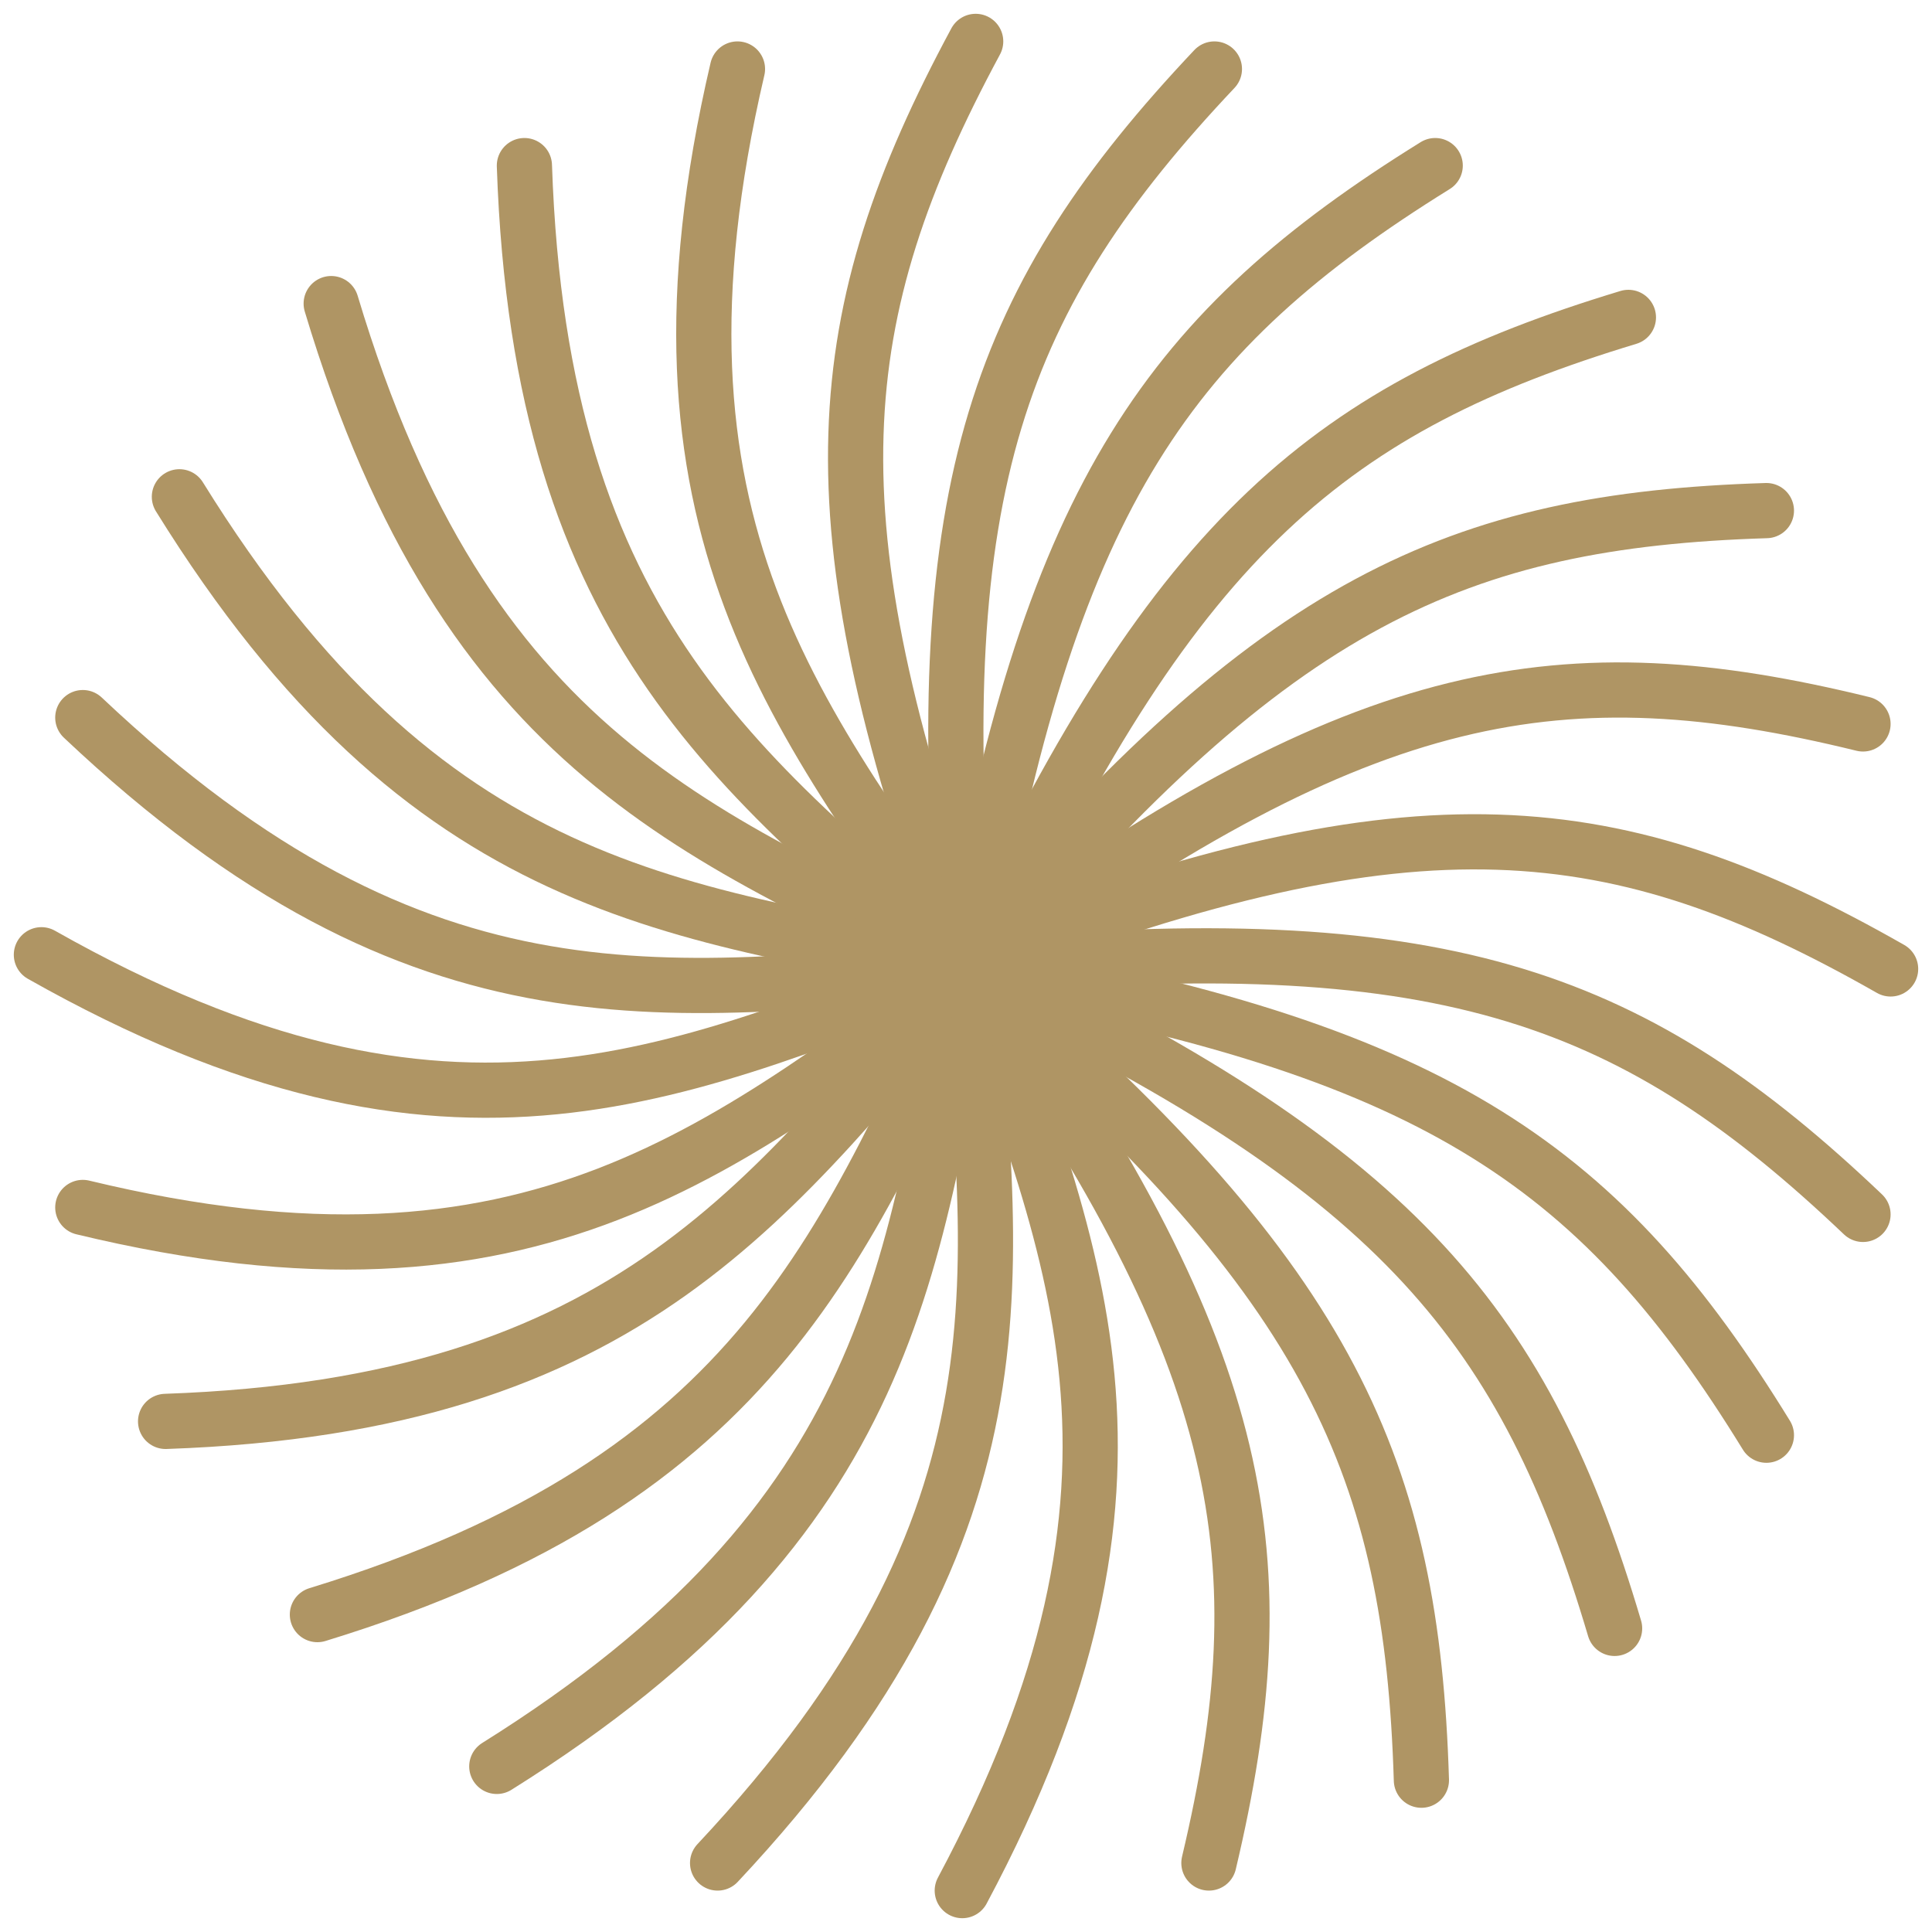
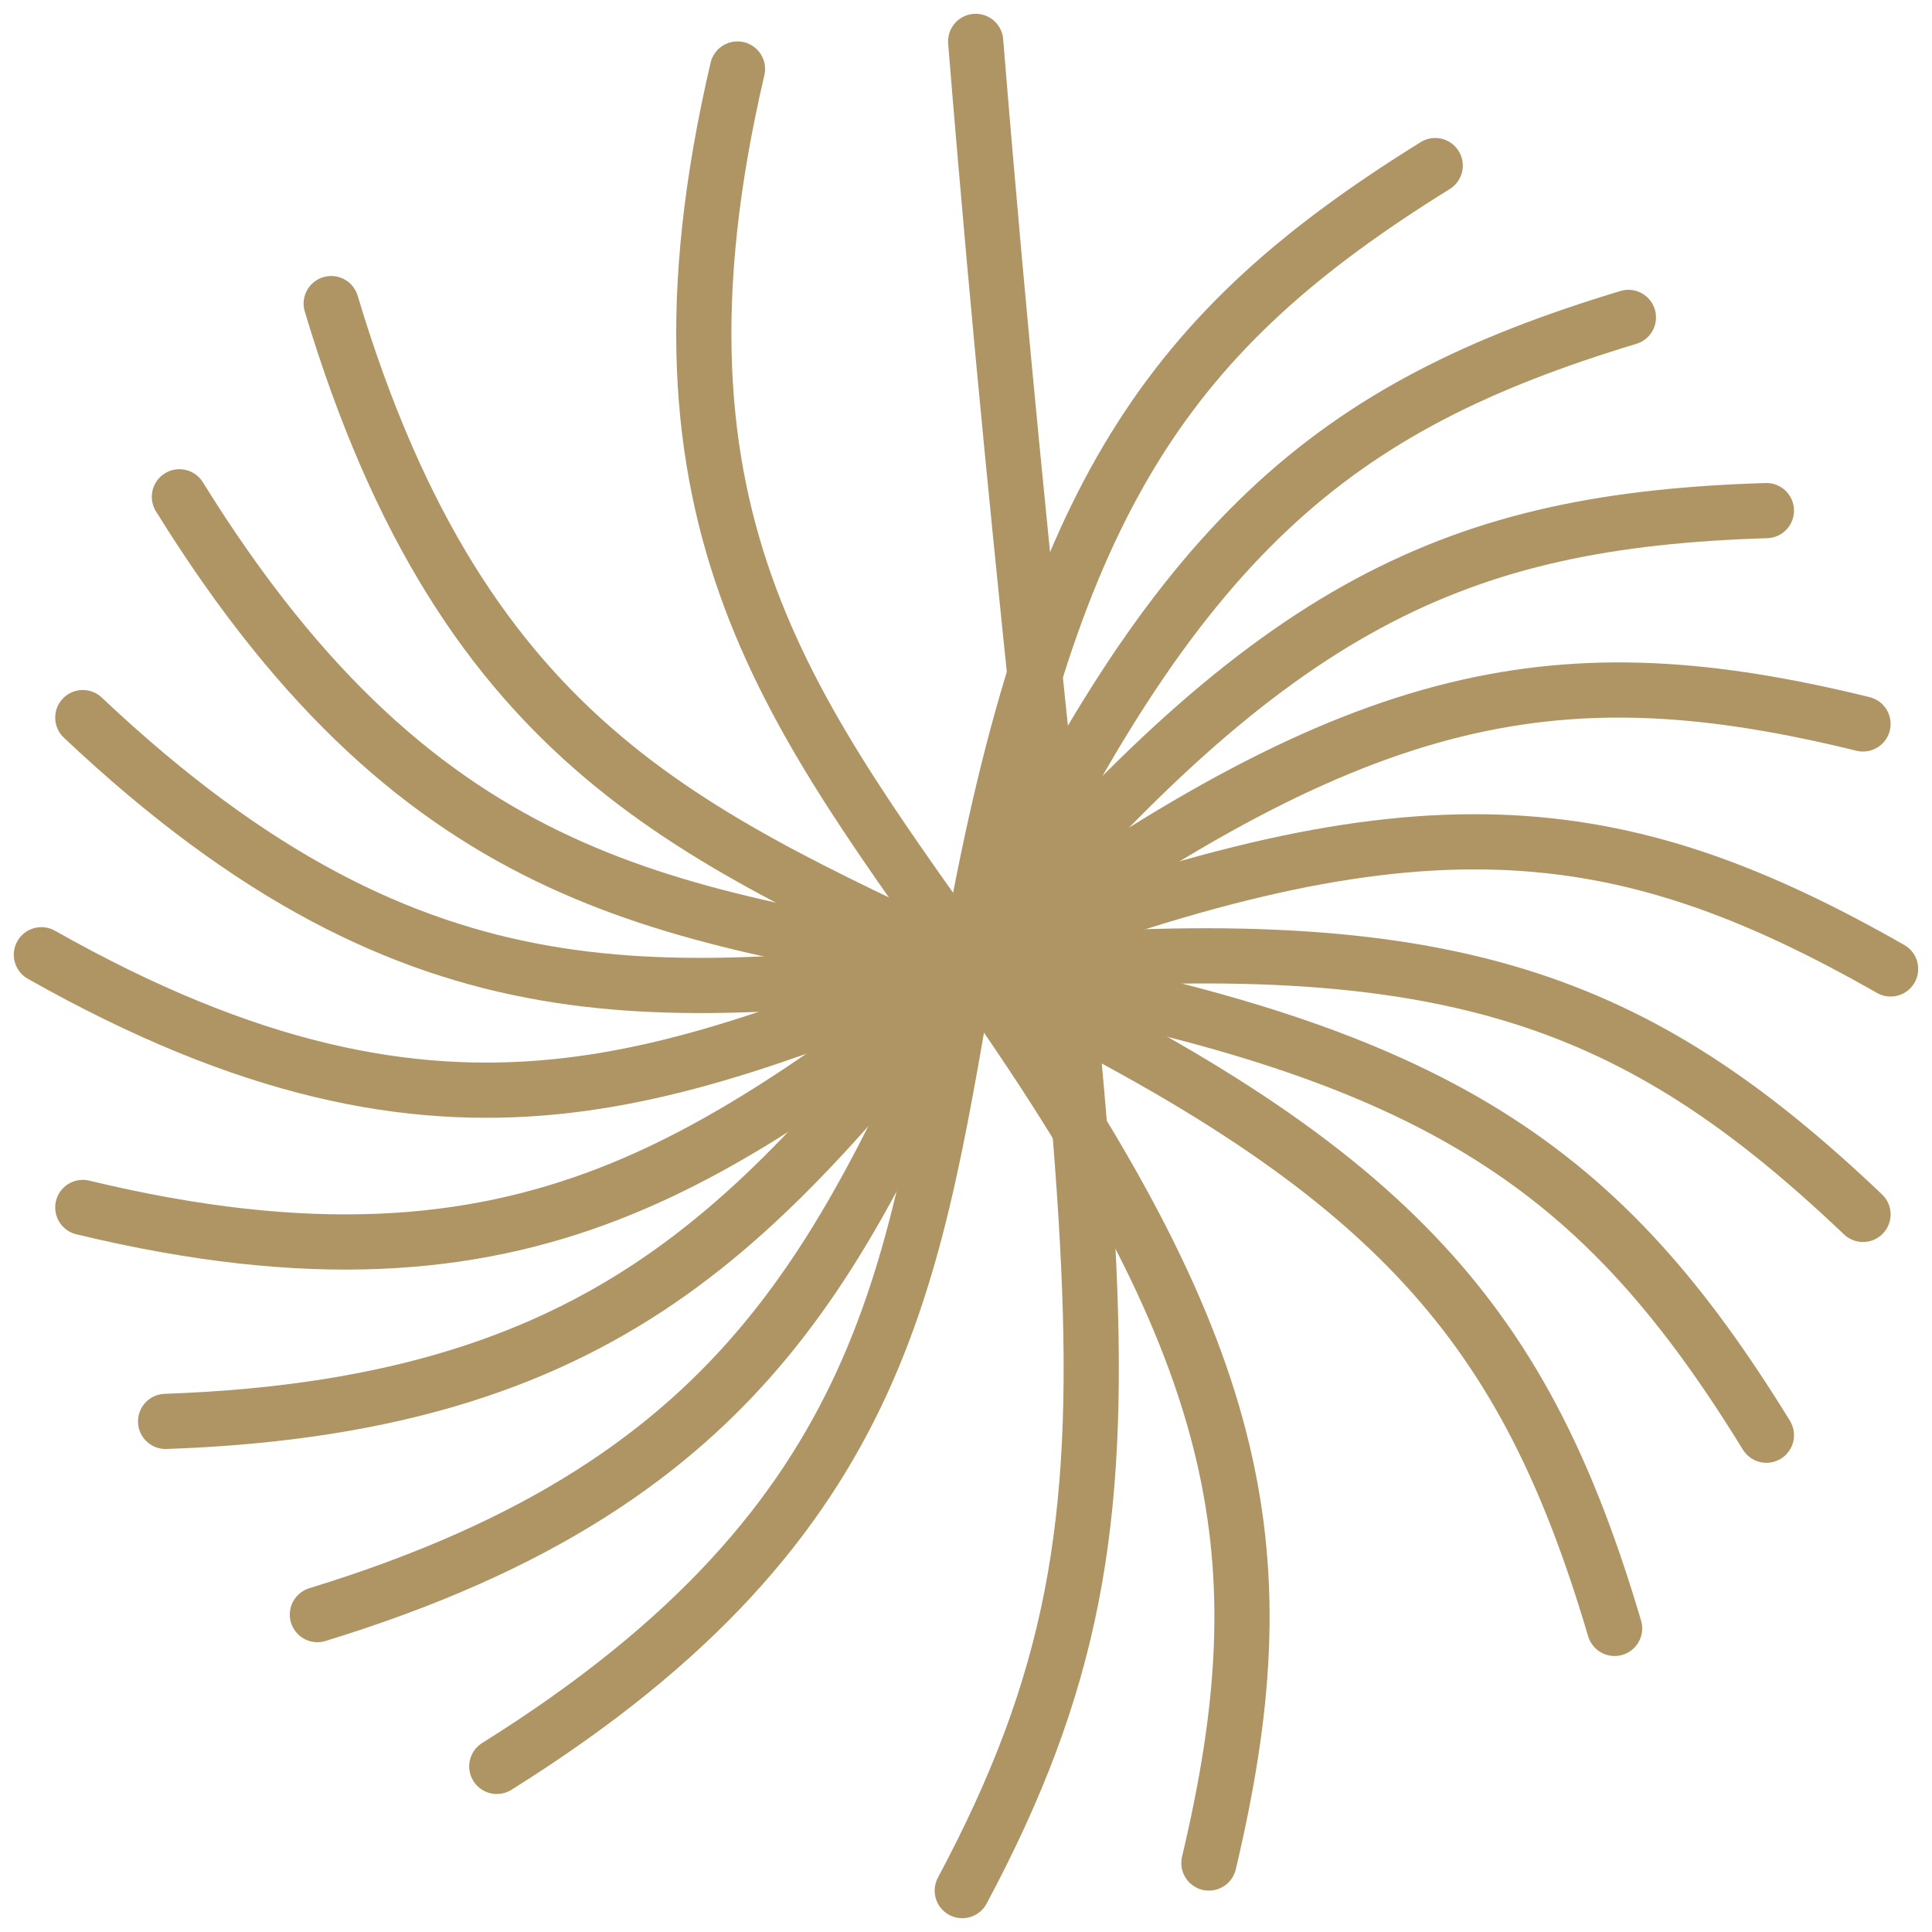
<svg xmlns="http://www.w3.org/2000/svg" width="140" height="140" viewBox="0 0 140 140" fill="none">
-   <path d="M70.701 3C60.023 22.834 58.567 37.347 69.73 68.307C77.814 90.725 85.745 107.007 69.73 137" stroke="#AF9564" stroke-width="4" stroke-linecap="round" />
+   <path d="M70.701 3C77.814 90.725 85.745 107.007 69.73 137" stroke="#AF9564" stroke-width="4" stroke-linecap="round" />
  <path d="M137 70.213C117.166 58.907 102.653 57.365 71.693 69.185C49.275 77.744 32.993 86.142 3 69.185" stroke="#AF9564" stroke-width="4" stroke-linecap="round" />
  <path d="M118 23C96.548 29.494 85.311 38.723 71.351 68.462C61.243 89.995 55.347 107.086 23 117" stroke="#AF9564" stroke-width="4" stroke-linecap="round" />
  <path d="M117 118C110.575 96.323 101.444 84.967 72.022 70.86C50.717 60.646 33.808 54.688 24 22" stroke="#AF9564" stroke-width="4" stroke-linecap="round" />
-   <path d="M88 5C72.42 21.507 67.206 35.236 69.971 68.228C71.972 92.118 75.432 110.004 52 135" stroke="#AF9564" stroke-width="4" stroke-linecap="round" />
  <path d="M135 88C118.62 72.42 104.997 67.206 72.258 69.971C48.552 71.972 30.804 75.432 6 52" stroke="#AF9564" stroke-width="4" stroke-linecap="round" />
  <path d="M128 37C105.604 37.698 92.371 43.682 71.219 68.737C55.903 86.88 45.801 101.831 12 103" stroke="#AF9564" stroke-width="4" stroke-linecap="round" />
-   <path d="M103 129C102.313 106.411 96.419 93.063 71.743 71.729C53.876 56.281 39.151 46.093 38 12" stroke="#AF9564" stroke-width="4" stroke-linecap="round" />
  <path d="M104 12C84.82 23.9 76.286 35.787 70.429 68.285C66.187 91.817 64.89 109.939 36 128" stroke="#AF9564" stroke-width="4" stroke-linecap="round" />
  <path d="M128 104C116.202 84.82 104.418 76.286 72.2 70.429C48.871 66.188 30.905 64.89 13 36" stroke="#AF9564" stroke-width="4" stroke-linecap="round" />
  <path d="M135 52.459C113.203 47.115 98.885 49.559 72.002 69.038C52.537 83.143 38.928 95.447 6 87.497" stroke="#AF9564" stroke-width="4" stroke-linecap="round" />
  <path d="M87.602 135C92.813 113.034 90.43 98.605 71.438 71.514C57.686 51.897 45.689 38.183 53.44 5" stroke="#AF9564" stroke-width="4" stroke-linecap="round" />
</svg>